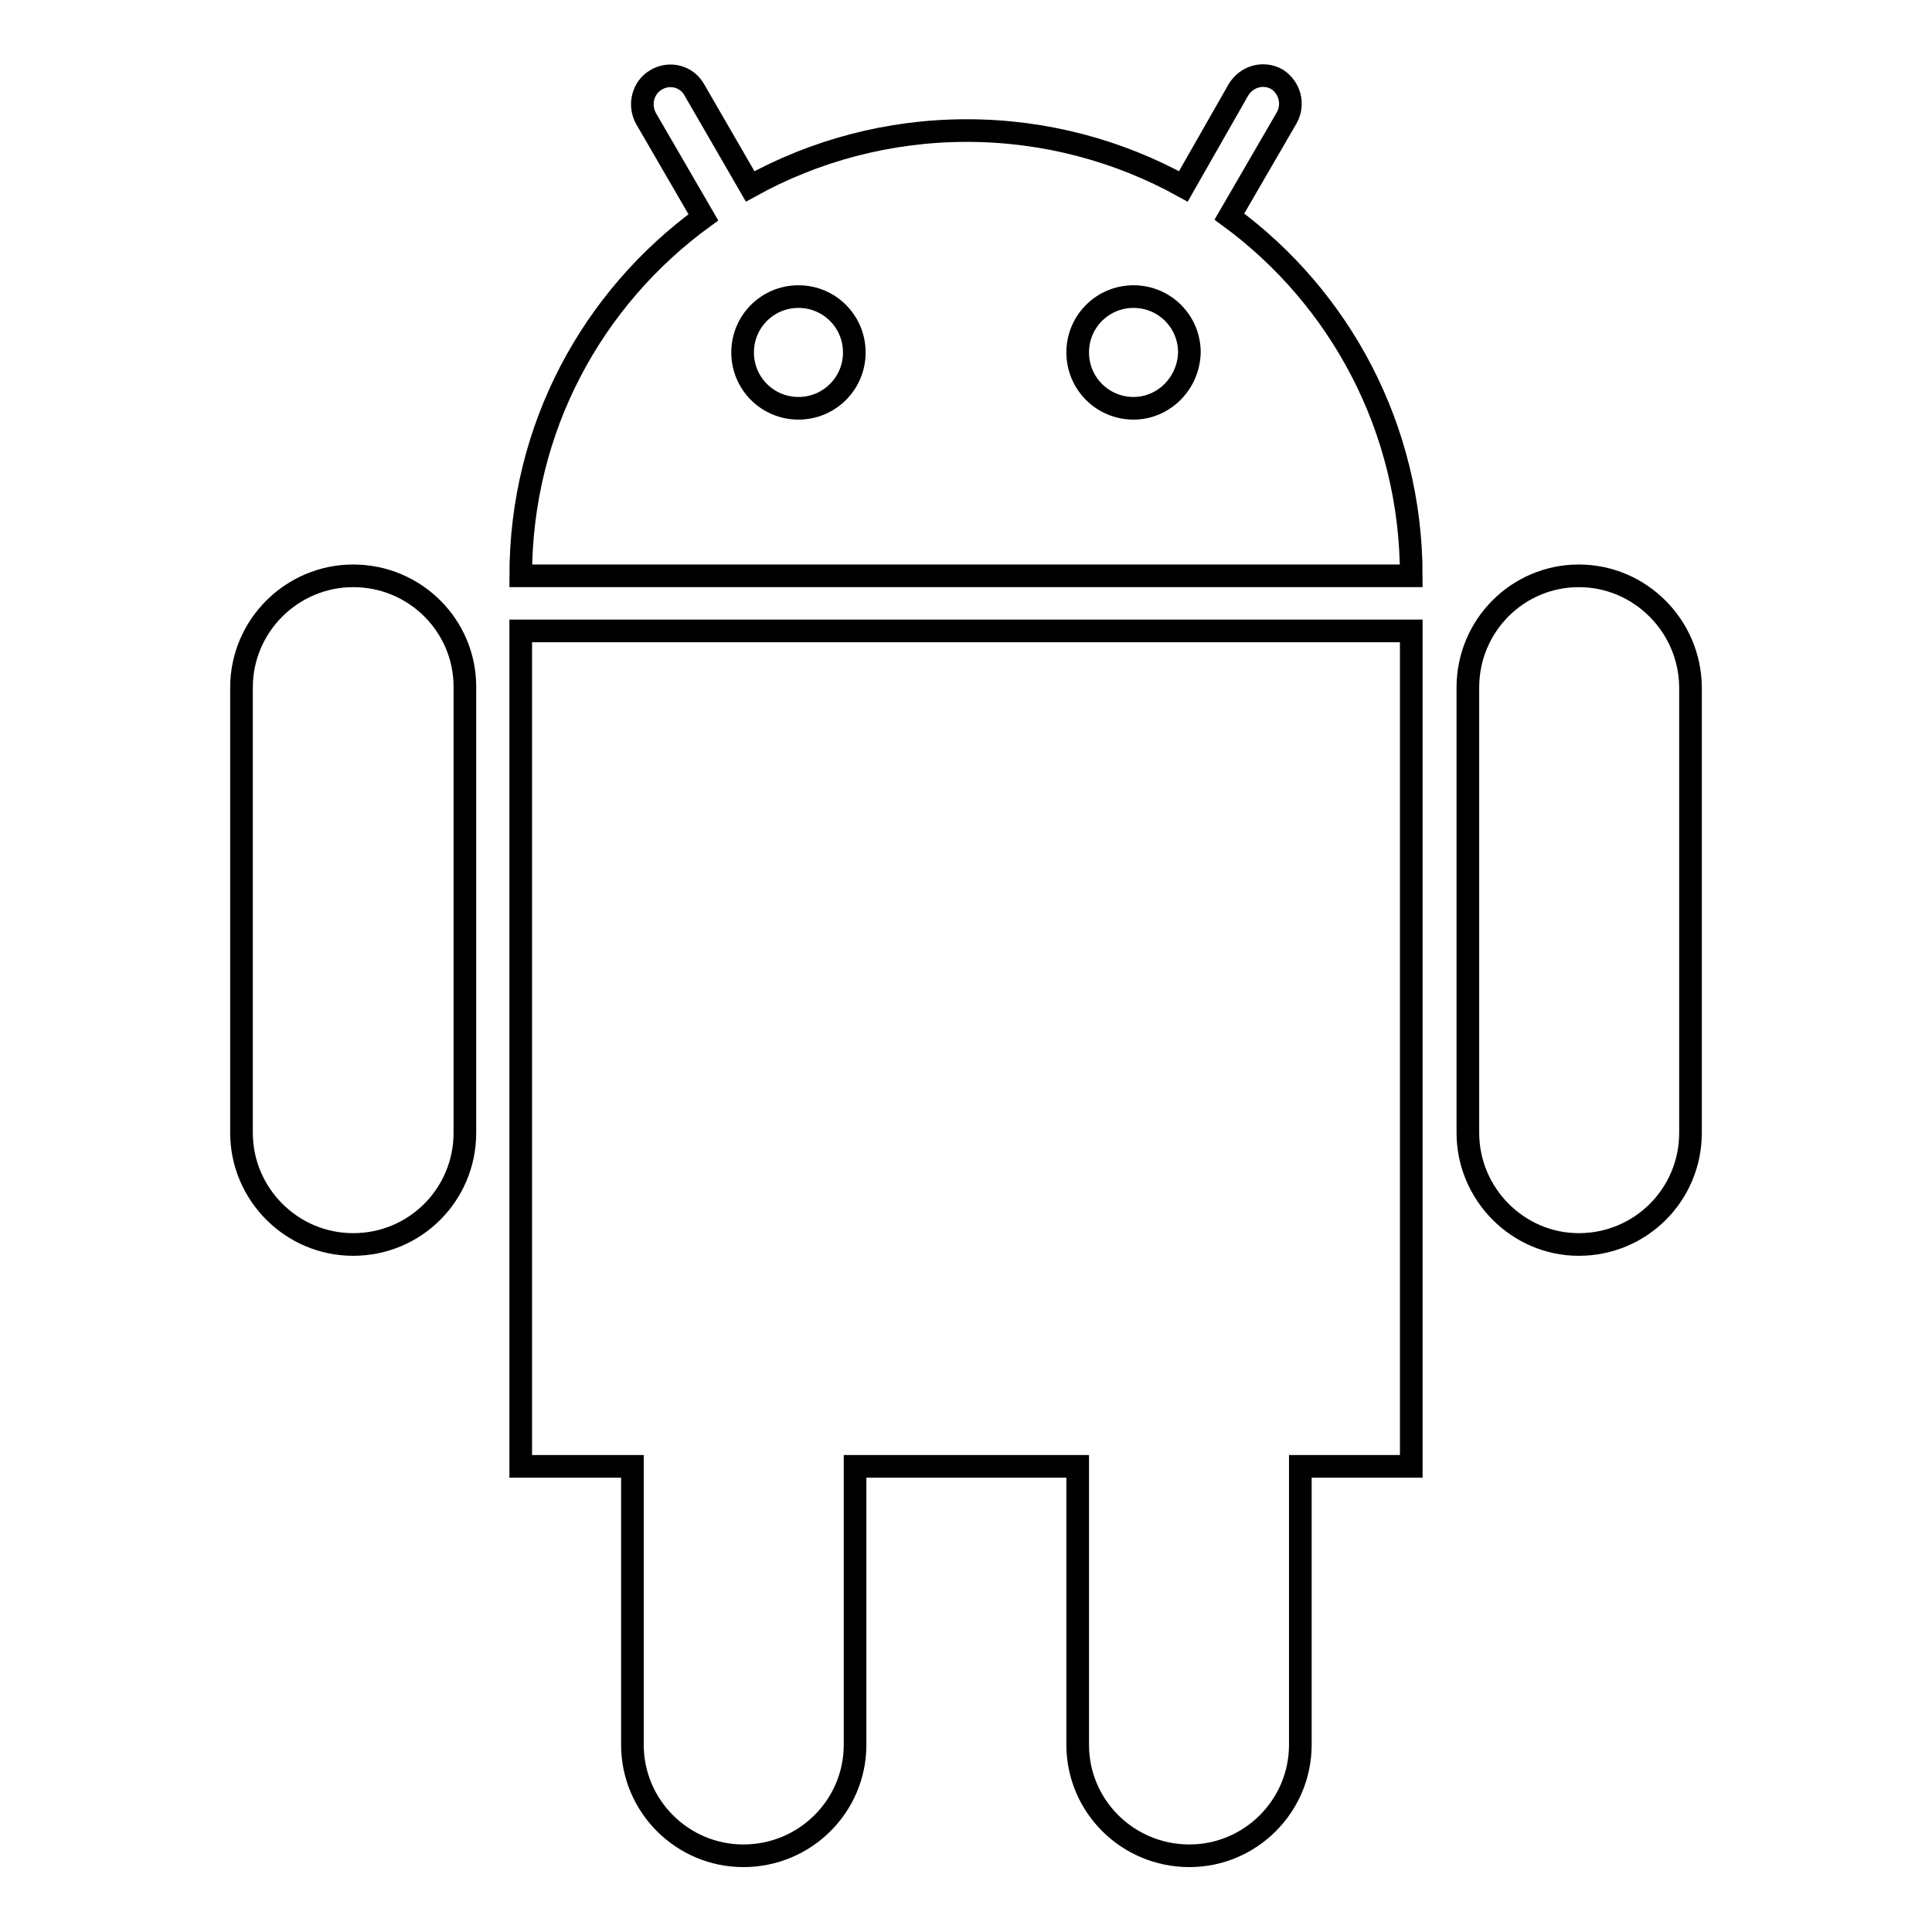
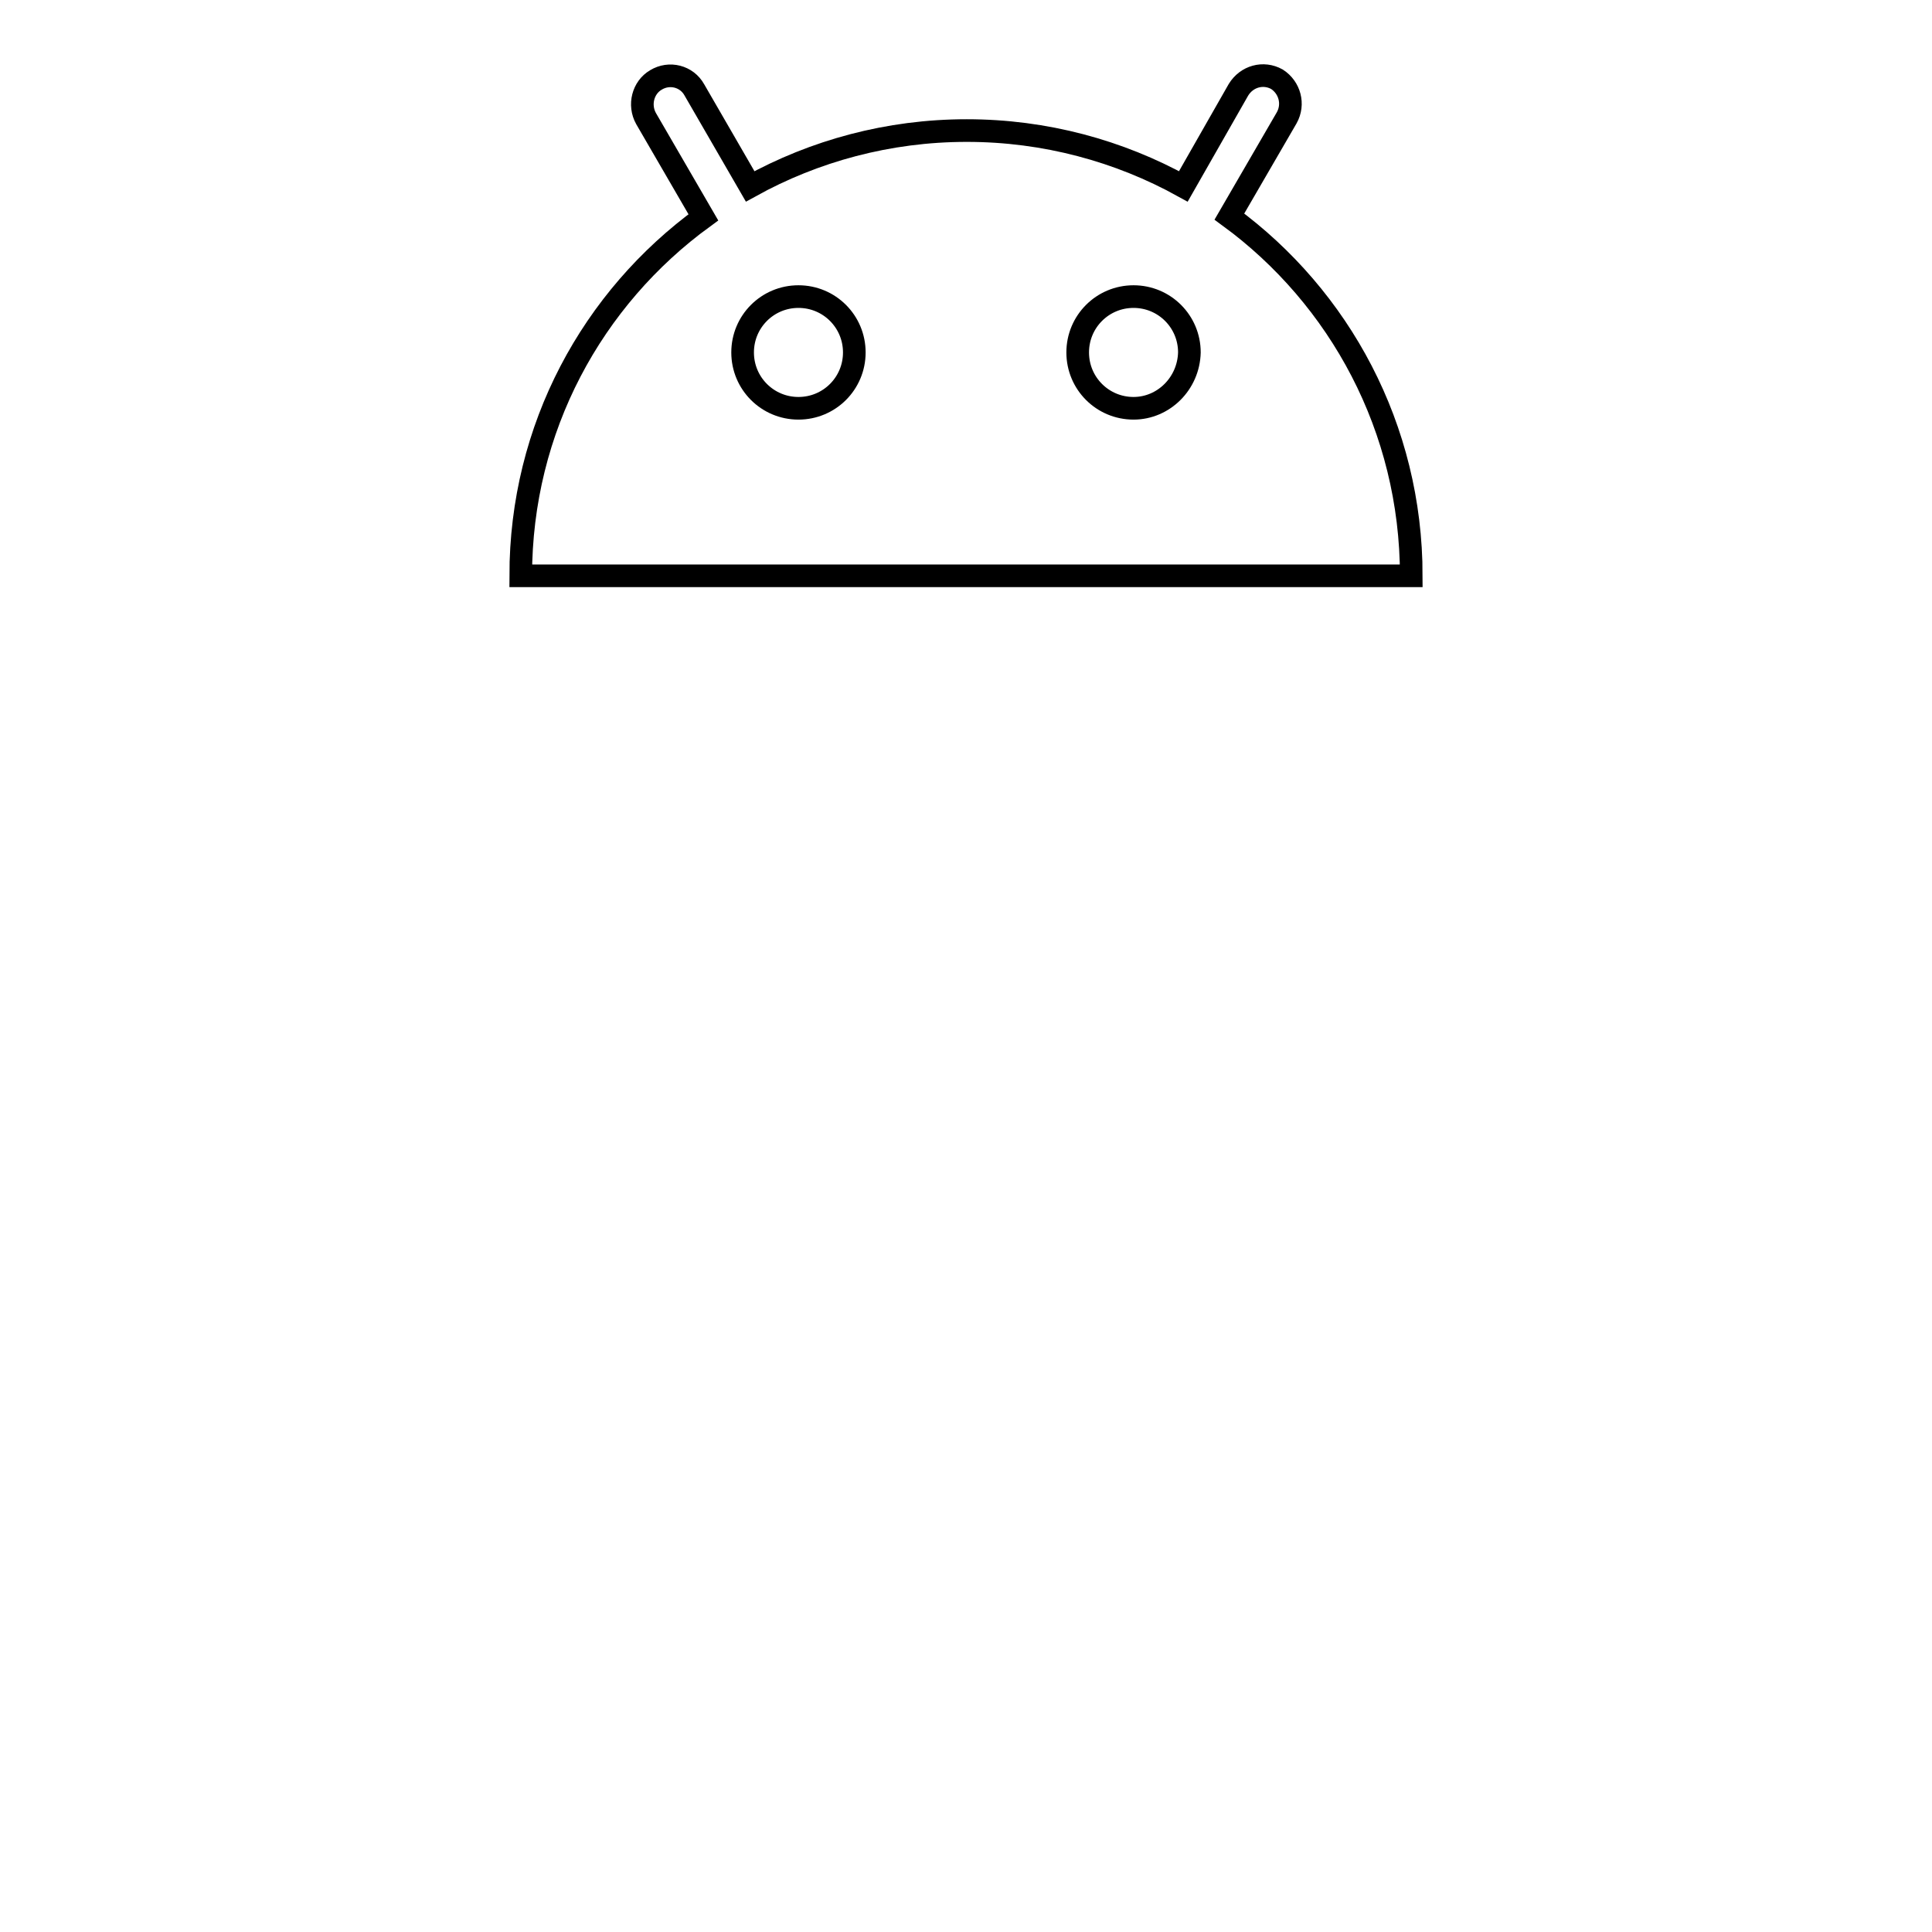
<svg xmlns="http://www.w3.org/2000/svg" version="1.1" x="0px" y="0px" viewBox="0 0 256 256" enable-background="new 0 0 256 256" xml:space="preserve">
  <g>
    <g>
-       <path stroke-width="3" fill-opacity="0" stroke="#000000" d="M46.8,76.3c-8.1,0-14.8,6.6-14.8,14.8v59c0,8.1,6.6,14.8,14.8,14.8s14.8-6.6,14.8-14.8V91C61.6,82.9,55,76.3,46.8,76.3z" />
-       <path stroke-width="3" fill-opacity="0" stroke="#000000" d="M209.2,76.3c-8.1,0-14.7,6.6-14.7,14.8v59c0,8.1,6.6,14.8,14.7,14.8c8.2,0,14.8-6.6,14.8-14.8V91C223.9,82.9,217.3,76.3,209.2,76.3z" />
-       <path stroke-width="3" fill-opacity="0" stroke="#000000" d="M69,194.3h14.8v36.9c0,8.1,6.6,14.7,14.7,14.7c8.2,0,14.8-6.6,14.8-14.7v-36.9h29.5v36.9c0,8.1,6.6,14.7,14.8,14.7c8.1,0,14.7-6.6,14.7-14.7v-36.9H187V83.6H69V194.3z" />
      <path stroke-width="3" fill-opacity="0" stroke="#000000" d="M162.9,28.7l7.6-13.1c1-1.8,0.4-4-1.3-5.1c-1.8-1-4-0.4-5.1,1.4l-7.3,12.8c-8.5-4.7-18.3-7.4-28.7-7.4s-20.2,2.7-28.7,7.4L92,11.9c-1-1.8-3.3-2.4-5.1-1.3c-1.7,1-2.3,3.3-1.3,5.1l7.6,13.1C78.5,39.5,69,56.7,69,76.3H187C187,56.7,177.5,39.4,162.9,28.7z M105.8,54.1c-4.1,0-7.4-3.3-7.4-7.4c0-4.1,3.3-7.4,7.4-7.4c4.1,0,7.4,3.3,7.4,7.4C113.2,50.8,109.9,54.1,105.8,54.1z M150.2,54.1c-4.1,0-7.4-3.3-7.4-7.4c0-4.1,3.3-7.4,7.4-7.4c4.1,0,7.4,3.3,7.4,7.4C157.5,50.8,154.2,54.1,150.2,54.1z" />
    </g>
  </g>
</svg>